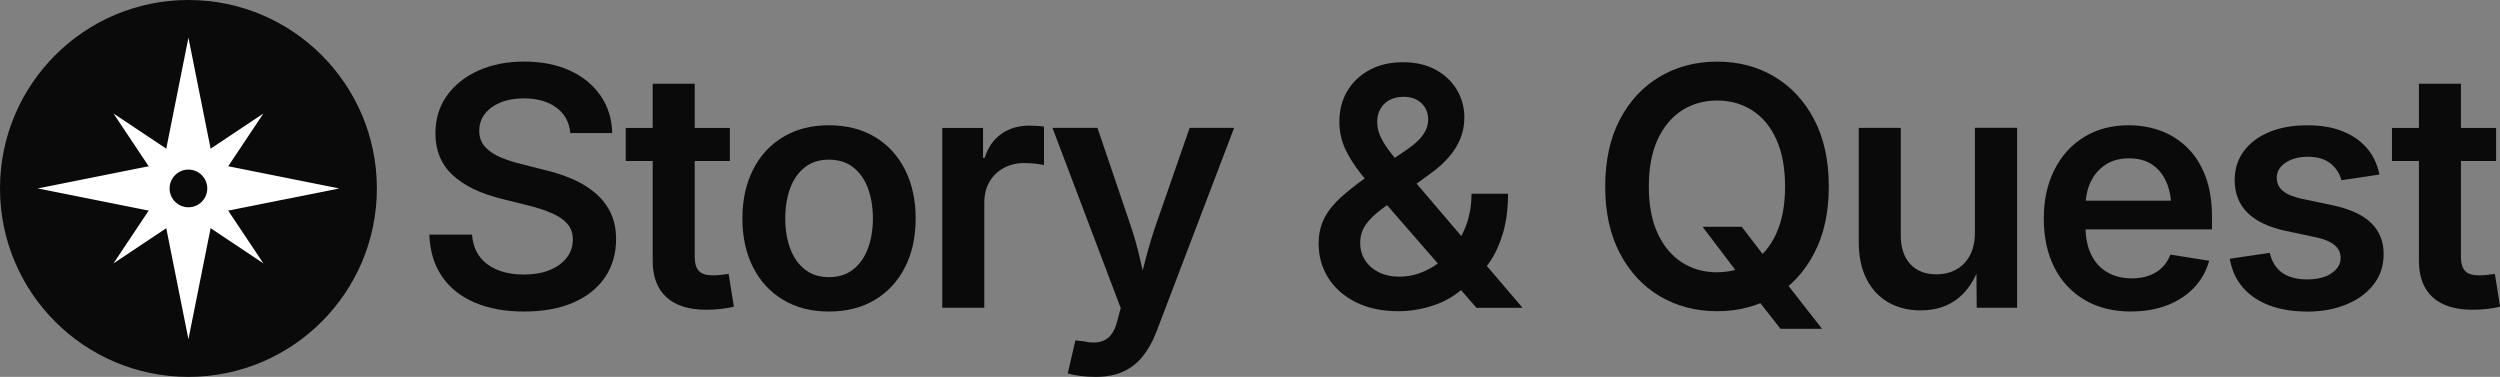
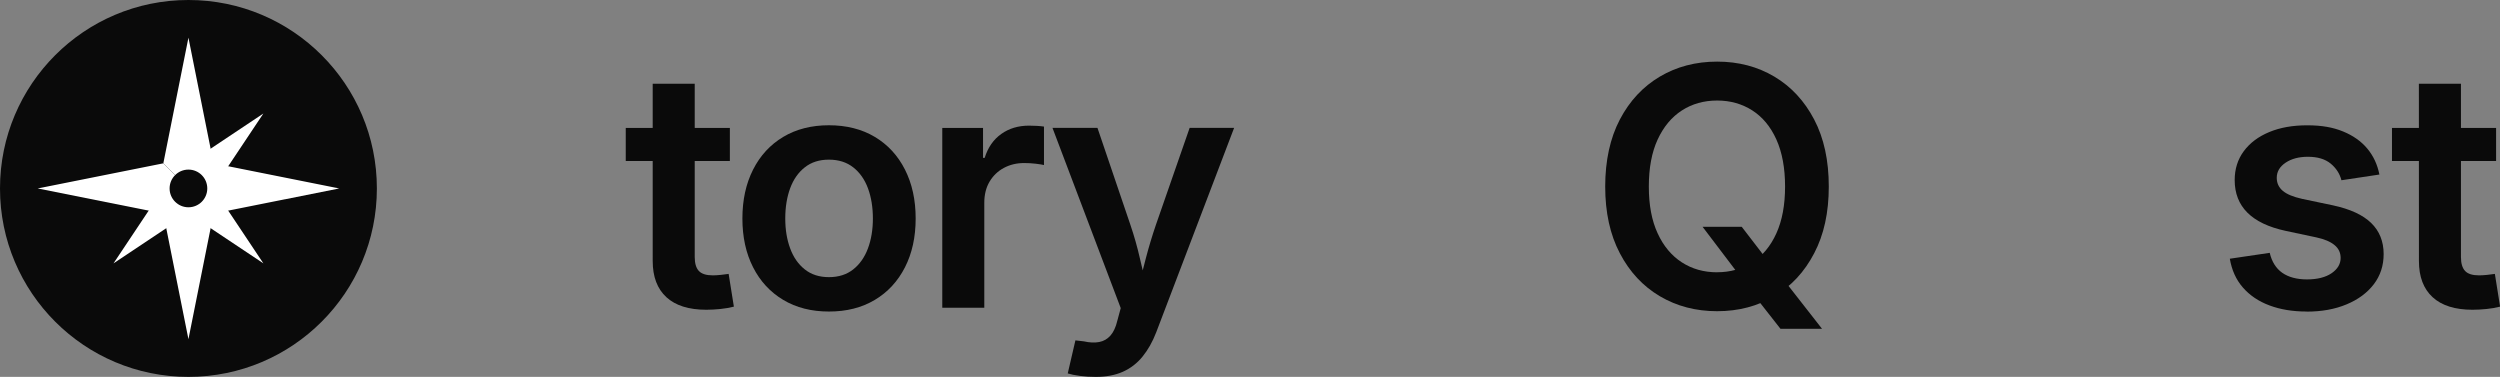
<svg xmlns="http://www.w3.org/2000/svg" id="Layer_1" data-name="Layer 1" viewBox="0 0 530.68 80">
  <rect x="0" y="0" width="530.68" height="80" fill="#808080" stroke="none" />
  <defs>
    <style>
      .cls-1 {
        fill: #fff;
      }

      .cls-2 {
        fill: #0a0a0a;
      }
    </style>
  </defs>
  <g>
-     <path class="cls-2" d="M111.25,66.13c-4.04,0-7.54-.64-10.52-1.92s-5.29-3.14-6.94-5.57c-1.65-2.43-2.53-5.38-2.65-8.84h9.06c.14,1.87.69,3.43,1.64,4.69s2.25,2.2,3.87,2.84,3.45.95,5.48.95,3.86-.3,5.41-.92,2.78-1.48,3.67-2.61c.89-1.13,1.33-2.43,1.33-3.91,0-1.31-.38-2.41-1.13-3.29-.75-.88-1.82-1.63-3.22-2.25-1.39-.62-3.07-1.18-5.03-1.66l-5.78-1.45c-4.5-1.11-7.96-2.79-10.38-5.05-2.42-2.26-3.63-5.21-3.63-8.85,0-3.04.81-5.71,2.44-7.99,1.63-2.28,3.86-4.06,6.71-5.33,2.85-1.27,6.08-1.9,9.7-1.9s6.95.64,9.72,1.92,4.93,3.06,6.5,5.34c1.57,2.28,2.39,4.92,2.46,7.92h-8.89c-.23-2.33-1.23-4.14-2.99-5.43-1.76-1.29-4.06-1.94-6.9-1.94-1.91,0-3.58.3-5,.9-1.42.6-2.51,1.41-3.29,2.44s-1.16,2.21-1.16,3.55.42,2.53,1.25,3.42,1.93,1.64,3.29,2.21c1.36.58,2.82,1.05,4.39,1.42l4.91,1.25c2.08.48,4.03,1.12,5.86,1.9,1.83.78,3.45,1.76,4.86,2.94s2.51,2.57,3.3,4.19,1.19,3.5,1.19,5.67c0,3.07-.78,5.75-2.33,8.06-1.56,2.31-3.79,4.1-6.71,5.38s-6.43,1.92-10.53,1.92Z" />
    <path class="cls-2" d="M154.93,27.15v7.02h-22.1v-7.02h22.1ZM138.54,17.77h8.93v36.77c0,1.36.29,2.35.88,2.98.59.62,1.57.93,2.96.93.44,0,1-.03,1.7-.1s1.25-.14,1.66-.21l1.11,6.95c-.9.23-1.86.4-2.87.5-1.01.1-2.01.16-2.98.16-3.71,0-6.54-.89-8.47-2.66-1.94-1.78-2.91-4.34-2.91-7.68V17.77Z" />
    <path class="cls-2" d="M175.96,66.13c-3.71,0-6.95-.82-9.7-2.47-2.76-1.65-4.89-3.95-6.4-6.92-1.51-2.96-2.27-6.42-2.27-10.36s.76-7.4,2.27-10.38c1.51-2.98,3.64-5.29,6.4-6.94,2.76-1.65,5.99-2.47,9.7-2.47s6.98.82,9.74,2.47c2.76,1.65,4.89,3.96,6.4,6.94,1.51,2.98,2.27,6.43,2.27,10.38s-.76,7.4-2.27,10.36c-1.51,2.96-3.64,5.27-6.4,6.92-2.76,1.65-6,2.47-9.74,2.47ZM175.96,58.83c2.05,0,3.77-.55,5.15-1.64,1.38-1.09,2.43-2.58,3.13-4.46.7-1.88,1.05-4,1.05-6.35s-.35-4.54-1.05-6.42c-.7-1.88-1.75-3.36-3.13-4.44-1.38-1.08-3.1-1.63-5.15-1.63s-3.74.54-5.12,1.63c-1.38,1.08-2.42,2.57-3.11,4.44-.69,1.88-1.04,4.02-1.04,6.42s.35,4.47,1.04,6.35,1.73,3.37,3.11,4.46c1.38,1.1,3.09,1.64,5.12,1.64Z" />
    <path class="cls-2" d="M200.02,65.33V27.15h8.65v6.36h.35c.69-2.21,1.87-3.91,3.53-5.08,1.66-1.18,3.62-1.76,5.88-1.76.53,0,1.09.02,1.68.05.59.03,1.09.09,1.5.15v8.16c-.37-.09-.96-.18-1.78-.28s-1.63-.14-2.44-.14c-1.59,0-3.03.35-4.31,1.04-1.28.69-2.29,1.67-3.03,2.92s-1.11,2.75-1.11,4.48v22.28h-8.92Z" />
    <path class="cls-2" d="M226.65,79.27l1.63-7.02,1.8.21c1.22.28,2.31.32,3.25.14.95-.18,1.74-.64,2.39-1.37.64-.73,1.13-1.77,1.45-3.13l.73-2.7-14.49-38.26h9.55l6.99,20.58c.81,2.38,1.48,4.75,2.02,7.13.54,2.37,1.13,4.79,1.78,7.23h-2.39c.62-2.44,1.25-4.86,1.87-7.25.62-2.39,1.34-4.76,2.14-7.11l7.16-20.58h9.44l-16.53,43.38c-.78,2.03-1.75,3.75-2.91,5.17-1.15,1.42-2.54,2.49-4.17,3.22-1.63.73-3.55,1.09-5.76,1.09-1.2,0-2.32-.07-3.37-.21-1.05-.14-1.91-.31-2.58-.52Z" />
-     <path class="cls-2" d="M296.86,66.06c-3.48,0-6.49-.63-9.03-1.9-2.54-1.27-4.49-2.98-5.86-5.14-1.37-2.16-2.06-4.58-2.06-7.28,0-2.05.4-3.86,1.21-5.43.81-1.57,1.97-3.03,3.48-4.39,1.51-1.36,3.3-2.78,5.38-4.25l9.17-6.26c.71-.51,1.38-1.07,1.99-1.68s1.1-1.29,1.47-2.02c.37-.74.55-1.53.55-2.39,0-1.34-.47-2.47-1.4-3.39-.93-.92-2.22-1.38-3.86-1.38-1.11,0-2.08.23-2.92.67-.84.45-1.49,1.07-1.95,1.87-.46.8-.69,1.72-.69,2.78,0,1.13.27,2.25.81,3.36.54,1.11,1.31,2.28,2.32,3.53,1,1.25,2.18,2.66,3.55,4.25l24.18,28.33h-9.79l-20.03-23c-1.66-1.96-3.18-3.8-4.55-5.52s-2.47-3.47-3.29-5.24-1.23-3.7-1.23-5.78c0-2.42.56-4.58,1.68-6.47,1.12-1.89,2.69-3.38,4.72-4.48,2.03-1.1,4.39-1.64,7.09-1.64s4.99.53,6.94,1.59c1.95,1.06,3.45,2.48,4.51,4.25,1.06,1.78,1.59,3.75,1.59,5.92,0,1.57-.28,3.04-.83,4.41-.55,1.37-1.34,2.66-2.37,3.86-1.03,1.2-2.24,2.32-3.65,3.35l-10.45,7.61c-1.64,1.2-2.85,2.36-3.63,3.49-.78,1.13-1.18,2.41-1.18,3.84s.35,2.65,1.06,3.74c.7,1.08,1.68,1.93,2.92,2.54,1.25.61,2.67.92,4.29.92,1.94,0,3.82-.43,5.64-1.28,1.82-.85,3.47-2.06,4.93-3.63,1.46-1.57,2.63-3.42,3.49-5.57.86-2.14,1.3-4.52,1.3-7.13h7.75c0,3.09-.34,5.82-1.02,8.18-.68,2.36-1.59,4.39-2.71,6.09-1.13,1.7-2.36,3.08-3.7,4.17l-2.14,1.66c-1.8,1.64-3.93,2.85-6.38,3.65s-4.88,1.19-7.28,1.19Z" />
    <path class="cls-2" d="M364.5,66.06c-4.52,0-8.57-1.06-12.16-3.18-3.59-2.12-6.42-5.16-8.49-9.12-2.08-3.95-3.11-8.68-3.11-14.16s1.04-10.28,3.11-14.23,4.91-6.99,8.49-9.11c3.59-2.12,7.64-3.18,12.16-3.18s8.57,1.06,12.14,3.18,6.39,5.16,8.46,9.11,3.1,8.7,3.1,14.23-1.03,10.21-3.1,14.16c-2.06,3.96-4.88,6.99-8.46,9.12-3.57,2.12-7.62,3.18-12.14,3.18ZM364.5,57.79c2.79,0,5.28-.7,7.45-2.09,2.18-1.39,3.89-3.45,5.12-6.16,1.23-2.71,1.85-6.02,1.85-9.94s-.62-7.28-1.85-10c-1.23-2.72-2.94-4.78-5.12-6.17-2.18-1.39-4.66-2.09-7.45-2.09s-5.31.7-7.49,2.11-3.89,3.47-5.14,6.17c-1.25,2.71-1.87,6.04-1.87,9.98s.62,7.23,1.87,9.93c1.24,2.7,2.96,4.75,5.14,6.16s4.67,2.11,7.49,2.11ZM361.42,48.14h8.3l5.08,6.61,3.32,3.98,8.65,11.07h-8.82l-5.78-7.37-2.49-3.39-8.27-10.9Z" />
-     <path class="cls-2" d="M407.77,65.89c-2.63,0-4.93-.56-6.92-1.7-1.98-1.13-3.53-2.78-4.63-4.95-1.11-2.17-1.66-4.81-1.66-7.92v-24.18h8.92v22.79c0,2.63.67,4.67,2.01,6.12,1.34,1.45,3.18,2.18,5.53,2.18,1.59,0,3-.34,4.24-1.02,1.23-.68,2.2-1.69,2.91-3.03.7-1.34,1.05-2.95,1.05-4.84v-22.21h8.96v38.19h-8.58l-.07-9.51h.9c-1.08,3.34-2.69,5.86-4.81,7.54-2.12,1.68-4.74,2.53-7.85,2.53Z" />
-     <path class="cls-2" d="M452.42,66.13c-3.83,0-7.13-.82-9.91-2.46-2.78-1.64-4.92-3.93-6.42-6.88-1.5-2.95-2.25-6.41-2.25-10.38s.74-7.34,2.23-10.32c1.49-2.99,3.59-5.32,6.3-6.99s5.87-2.51,9.5-2.51c2.42,0,4.7.4,6.83,1.19s4.01,2,5.64,3.6c1.63,1.6,2.9,3.62,3.82,6.05.92,2.43,1.38,5.29,1.38,8.56v2.7h-31.62v-6.09h27.15l-4.15,1.76c0-2.17-.35-4.06-1.04-5.67-.69-1.61-1.7-2.86-3.03-3.75-1.33-.89-2.97-1.33-4.93-1.33s-3.6.45-4.98,1.35c-1.38.9-2.44,2.13-3.16,3.68-.73,1.56-1.09,3.3-1.09,5.24v4.11c0,2.38.4,4.39,1.21,6.05s1.95,2.92,3.44,3.77c1.49.85,3.22,1.28,5.21,1.28,1.34,0,2.55-.2,3.63-.59s2.01-.96,2.78-1.71c.77-.75,1.35-1.67,1.75-2.75l8.23,1.31c-.58,2.14-1.62,4.03-3.13,5.64-1.51,1.61-3.41,2.87-5.69,3.77-2.28.9-4.85,1.35-7.71,1.35Z" />
    <path class="cls-2" d="M489.63,66.13c-2.95,0-5.58-.43-7.89-1.3-2.31-.86-4.18-2.13-5.64-3.8-1.45-1.67-2.37-3.71-2.77-6.11l8.47-1.25c.44,1.89,1.33,3.3,2.66,4.24,1.34.93,3.09,1.4,5.26,1.4s3.93-.44,5.21-1.31c1.28-.88,1.92-1.96,1.92-3.25,0-1.11-.43-2.02-1.3-2.73-.86-.72-2.15-1.26-3.86-1.63l-6.5-1.38c-3.62-.78-6.33-2.07-8.13-3.87s-2.7-4.1-2.7-6.92c0-2.35.65-4.4,1.94-6.14,1.29-1.74,3.09-3.09,5.4-4.05,2.31-.96,4.99-1.43,8.06-1.43s5.46.43,7.59,1.3,3.85,2.08,5.15,3.63,2.16,3.4,2.58,5.52l-8.06,1.21c-.35-1.38-1.11-2.56-2.28-3.53-1.18-.97-2.79-1.45-4.84-1.45-1.91,0-3.49.42-4.74,1.26-1.25.84-1.87,1.91-1.87,3.2,0,1.13.43,2.05,1.28,2.77.85.72,2.21,1.28,4.08,1.7l6.57,1.38c3.64.78,6.35,2.03,8.11,3.74,1.76,1.71,2.65,3.91,2.65,6.61,0,2.44-.7,4.58-2.09,6.4-1.39,1.82-3.32,3.25-5.78,4.27-2.46,1.03-5.29,1.54-8.49,1.54Z" />
-     <path class="cls-2" d="M529.85,27.15v7.02h-22.1v-7.02h22.1ZM513.46,17.77h8.93v36.77c0,1.36.29,2.35.88,2.98.59.62,1.57.93,2.96.93.44,0,1-.03,1.7-.1s1.25-.14,1.66-.21l1.11,6.95c-.9.23-1.86.4-2.87.5-1.01.1-2.01.16-2.98.16-3.71,0-6.54-.89-8.47-2.66-1.94-1.78-2.91-4.34-2.91-7.68V17.77Z" />
+     <path class="cls-2" d="M529.85,27.15v7.02h-22.1v-7.02h22.1ZM513.46,17.77h8.93v36.77c0,1.36.29,2.35.88,2.98.59.62,1.57.93,2.96.93.44,0,1-.03,1.7-.1s1.25-.14,1.66-.21l1.11,6.95c-.9.23-1.86.4-2.87.5-1.01.1-2.01.16-2.98.16-3.71,0-6.54-.89-8.47-2.66-1.94-1.78-2.91-4.34-2.91-7.68Z" />
  </g>
  <g>
    <circle class="cls-2" cx="40" cy="40" r="40" />
    <g>
      <g>
        <polygon class="cls-1" points="45.33 45.33 40 40 45.33 34.67 72 40 45.33 45.33" />
        <polygon class="cls-1" points="45.33 34.67 40 40 34.67 34.67 40 8 45.33 34.67" />
        <polygon class="cls-1" points="34.67 34.67 40 40 34.67 45.33 8 40 34.67 34.67" />
        <polygon class="cls-1" points="34.67 45.33 40 40 45.33 45.33 40 72 34.67 45.33" />
      </g>
      <g>
        <polygon class="cls-1" points="40 45.3 40 40 45.3 40 55.91 55.91 40 45.3" />
        <polygon class="cls-1" points="45.3 40 40 40 40 34.7 55.91 24.09 45.3 40" />
-         <polygon class="cls-1" points="40 34.7 40 40 34.7 40 24.09 24.09 40 34.7" />
        <polygon class="cls-1" points="34.7 40 40 40 40 45.3 24.09 55.91 34.7 40" />
      </g>
    </g>
    <circle class="cls-2" cx="40" cy="40" r="4" />
  </g>
</svg>